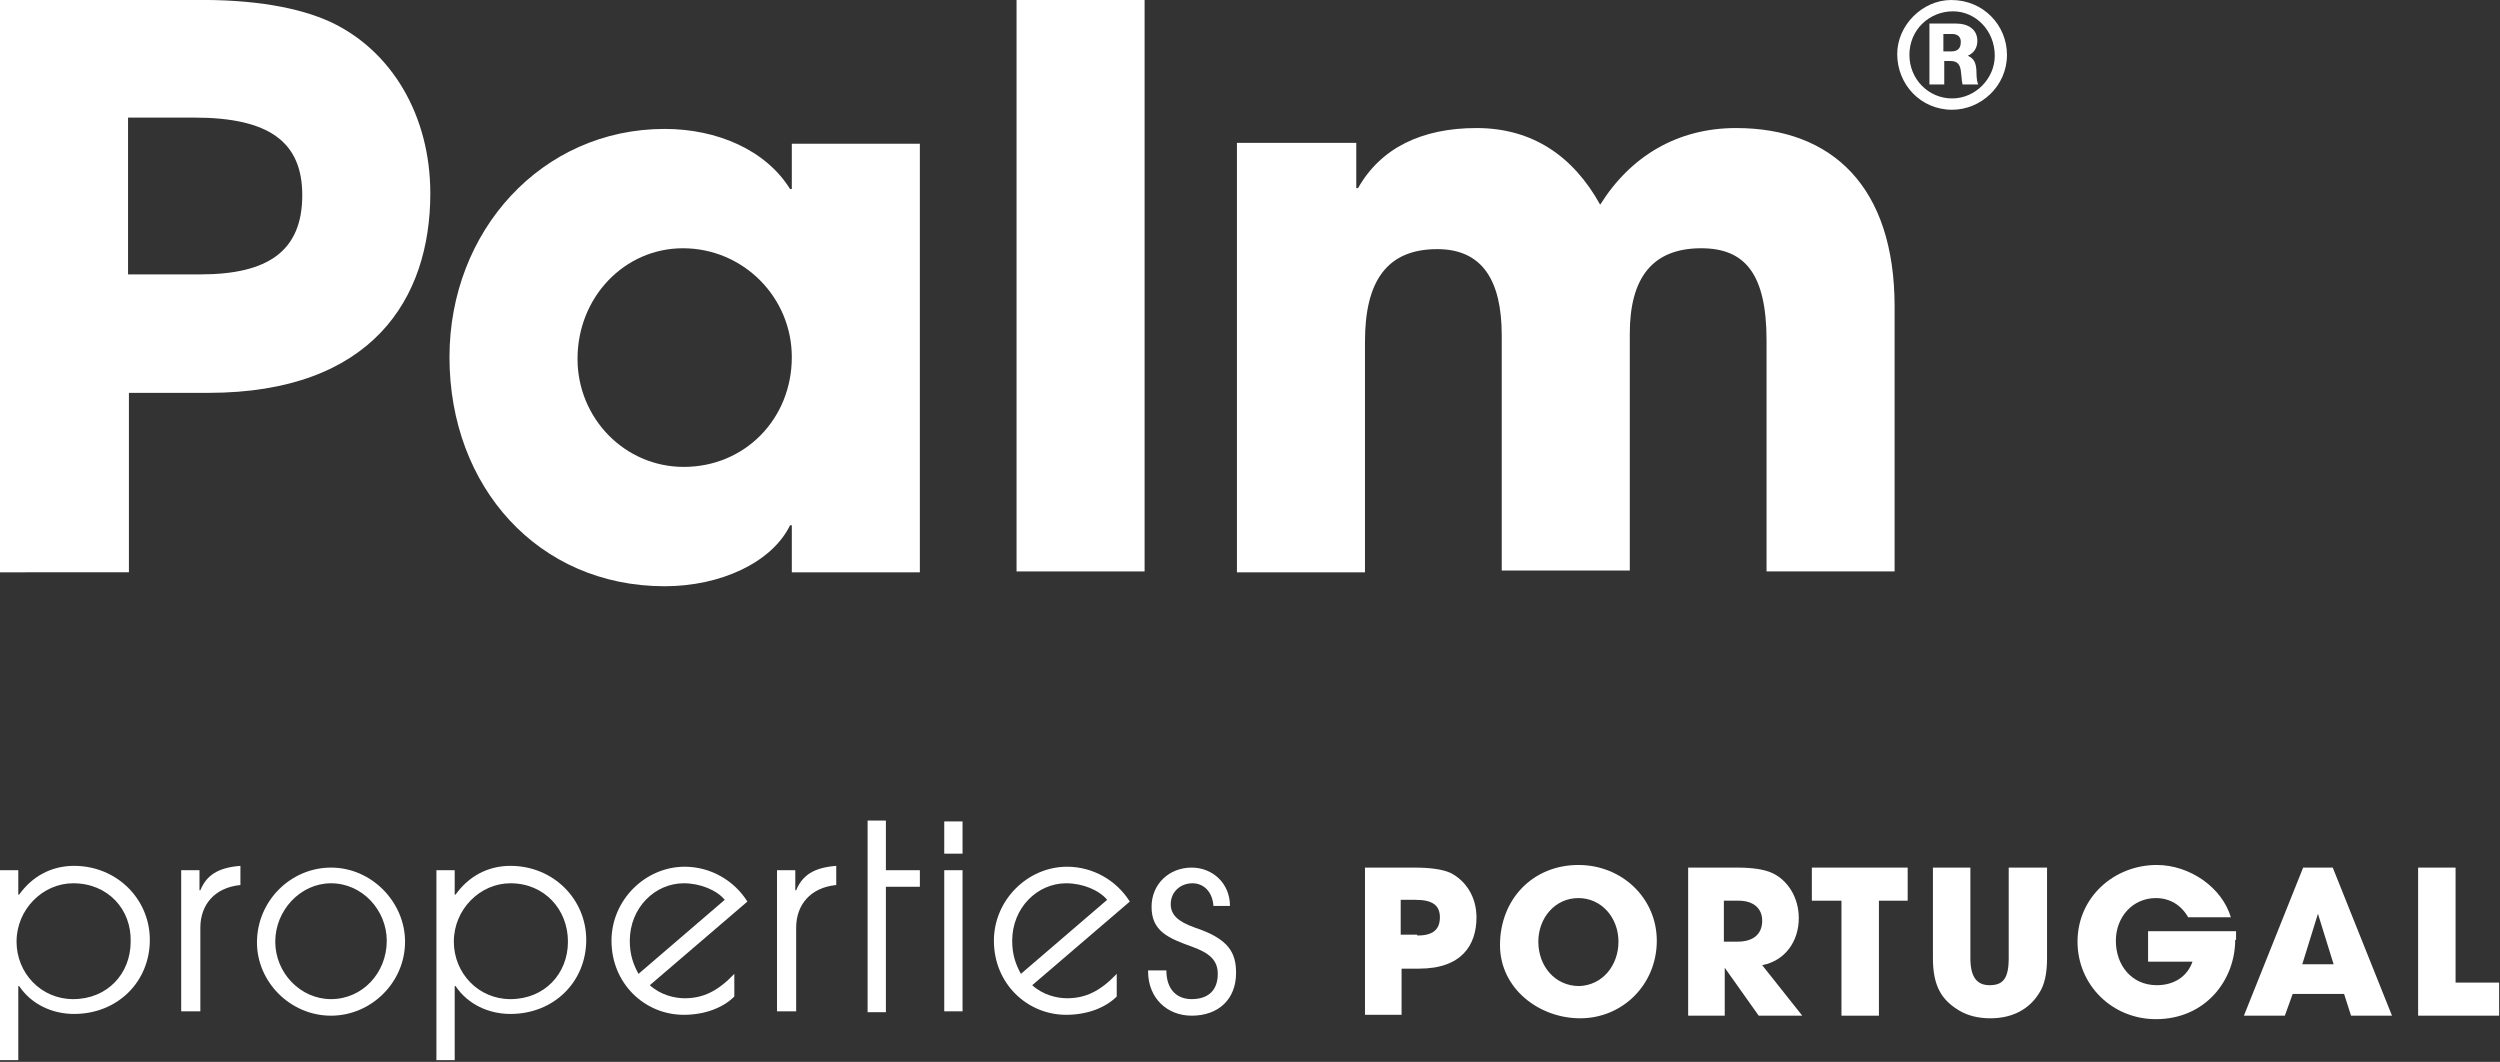
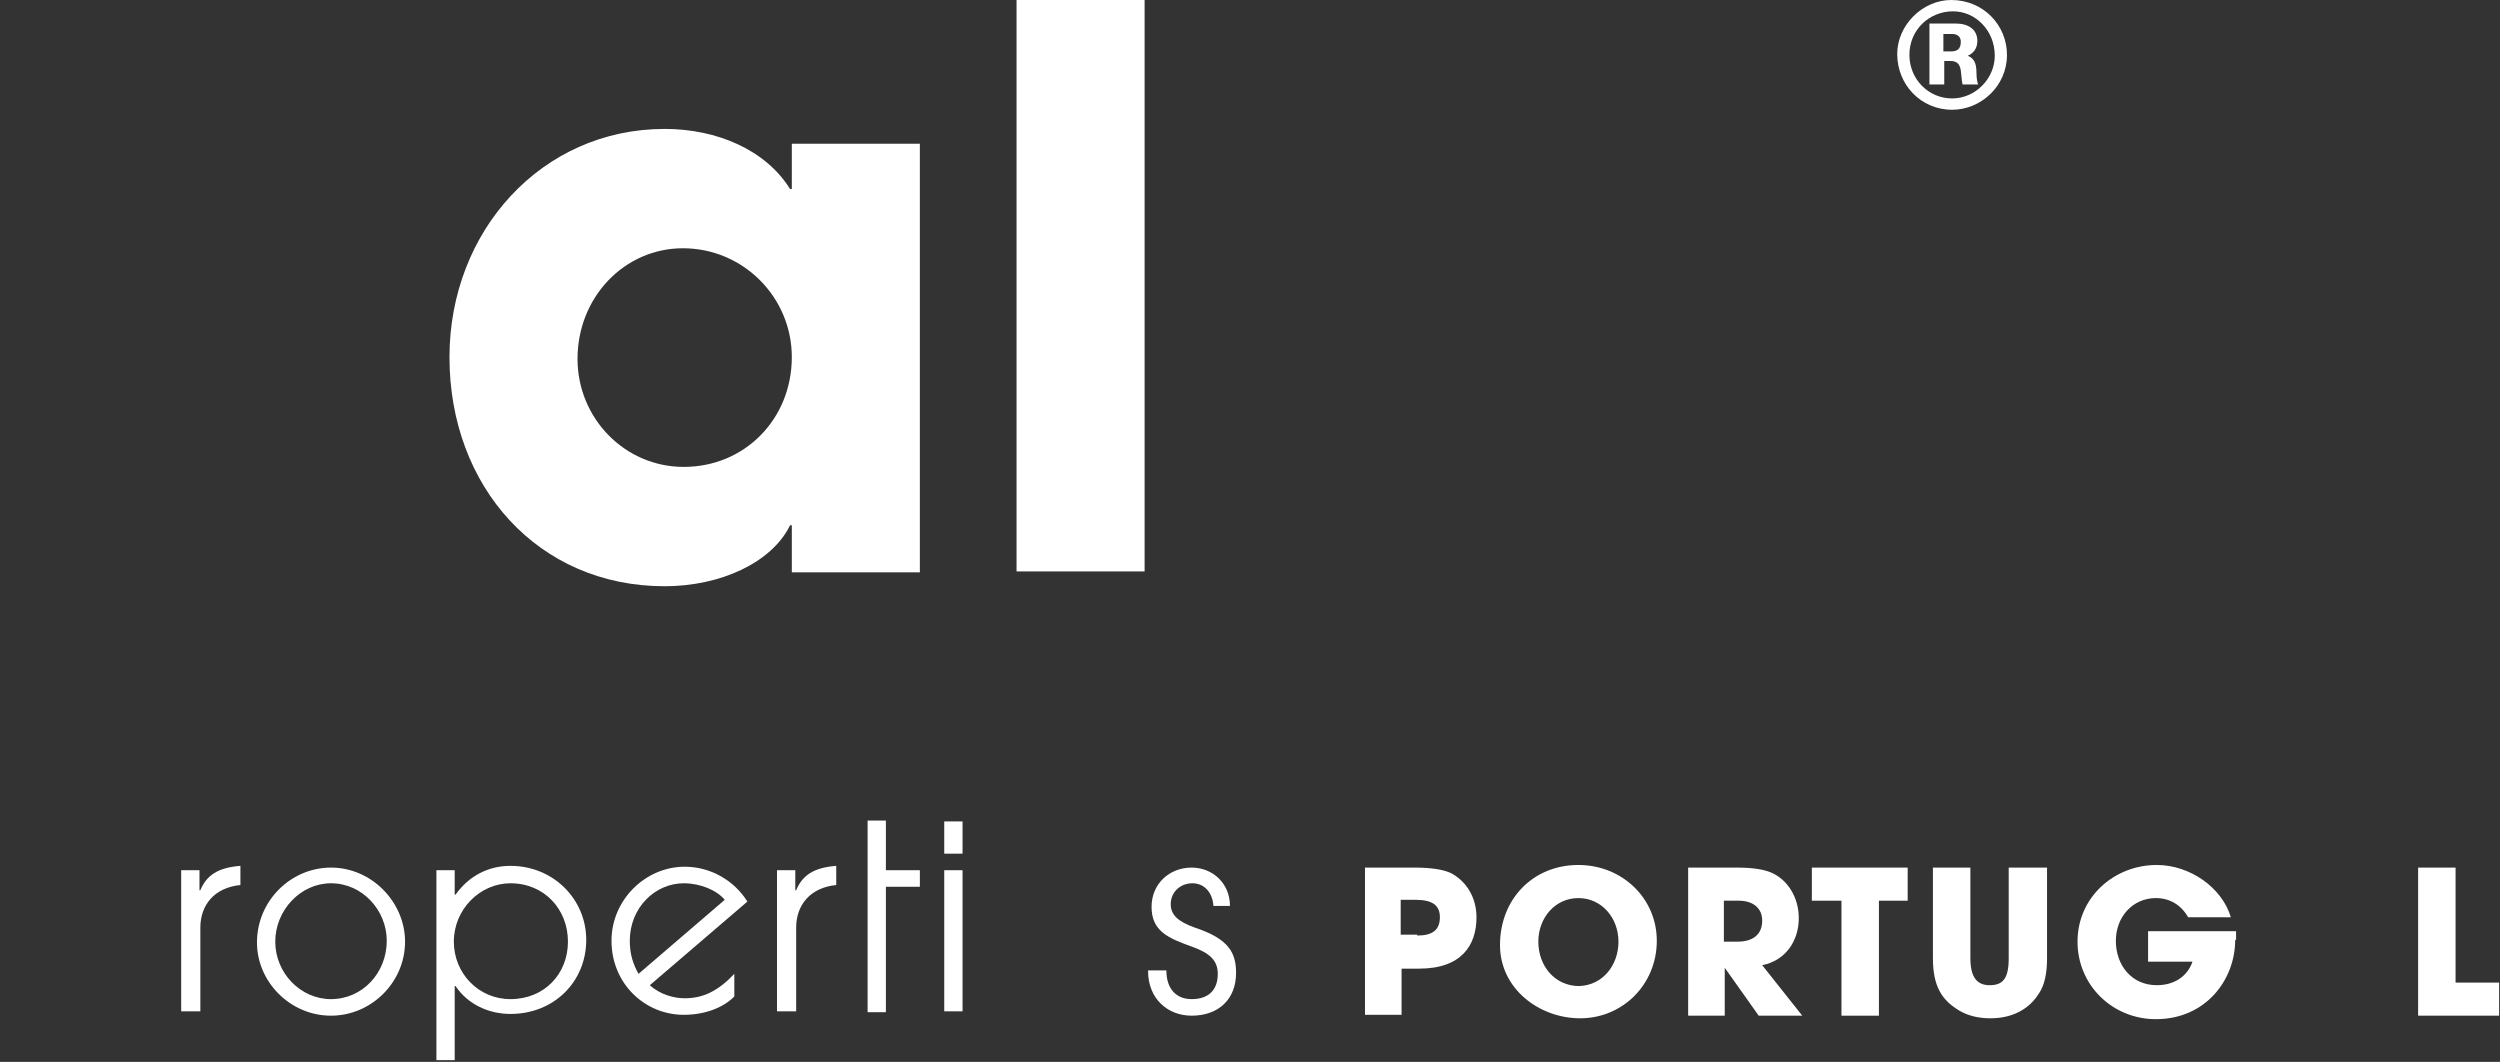
<svg xmlns="http://www.w3.org/2000/svg" version="1.1" id="Camada_1" x="0px" y="0px" viewBox="0 0 287 121.9" style="enable-background:new 0 0 287 121.9;" xml:space="preserve">
  <rect x="0" y="0" width="287" height="121.9" fill="#333333" stroke="none" />
  <style type="text/css">
	.st0{fill:#FFFFFF;}
</style>
  <g>
    <g>
      <path class="st0" d="M156.7,116.6v-17h5.7c1.8,0,3.2,0.2,4.1,0.6c1.8,0.9,3,2.8,3,5.1c0,3.2-1.7,5.9-6.6,5.9h-2v5.3H156.7z     M162.7,107.4c1.7,0,2.6-0.6,2.6-2.1c0-1.4-0.9-2-2.8-2h-1.7v4H162.7z" />
      <path class="st0" d="M172.2,108.5c0-5.3,3.8-9.2,9-9.2c5,0,9,3.8,9,8.7c0,5-3.9,8.9-8.8,8.9C176.7,116.9,172.2,113.5,172.2,108.5z     M185.8,108.1c0-2.7-1.9-5-4.6-5c-2.7,0-4.6,2.3-4.6,5c0,2.8,1.9,5.1,4.7,5.1C184,113.1,185.8,110.8,185.8,108.1z" />
      <path class="st0" d="M201.9,116.6l-3.9-5.5h0v5.5h-4.2v-17h5.6c1.8,0,3.1,0.2,4,0.6c1.8,0.8,3.1,2.8,3.1,5.2    c0,2.7-1.6,4.9-4.2,5.4l4.6,5.8H201.9z M199.5,108.1c1.7,0,2.8-0.8,2.8-2.4c0-1.5-1.1-2.3-2.7-2.3h-1.7v4.7H199.5z" />
      <path class="st0" d="M211.4,116.6v-13.2H208v-3.8h11v3.8h-3.3v13.2H211.4z" />
      <path class="st0" d="M230.7,99.6h4.3V110c0,1.8-0.3,3.1-0.9,4c-1.1,1.8-3,2.9-5.6,2.9c-1.4,0-2.6-0.3-3.6-0.9c-2-1.2-3-2.8-3-6    V99.6h4.3v10.4c0,2.1,0.7,3.1,2.2,3.1c1.5,0,2.2-0.7,2.2-3.1V99.6z" />
      <path class="st0" d="M256.6,107.9c0,4.6-3.4,9.1-9.1,9.1c-5,0-9-3.9-9-8.9c0-5.1,4.2-8.8,9.1-8.8c3.8,0,7.5,2.6,8.5,6h-4.9    c-0.8-1.4-2.1-2.2-3.7-2.2c-2.7,0-4.6,2.2-4.6,4.9c0,2.8,1.8,5.1,4.7,5.1c2,0,3.5-1,4.1-2.7h-5.1v-3.5h10.1V107.9z" />
-       <path class="st0" d="M269.9,116.6l-0.8-2.5h-5.9l-0.9,2.5h-4.7l6.8-17h3.4l6.8,17H269.9z M266.1,104.9L266.1,104.9l-1.8,5.8h3.6    L266.1,104.9z" />
      <path class="st0" d="M277.6,116.6v-17h4.3v13.2h5v3.8H277.6z" />
    </g>
    <g>
-       <path class="st0" d="M0,121.9V99.9h2.1v2.8h0.1c1.5-2.1,3.7-3.3,6.3-3.3c4.9,0,8.7,3.8,8.7,8.5c0,4.8-3.7,8.5-8.7,8.5    c-2.5,0-4.9-1.1-6.3-3.2H2.1v8.5H0z M8.4,101.4c-3.5,0-6.5,3-6.5,6.7c0,3.6,2.8,6.6,6.5,6.6c3.9,0,6.6-2.9,6.6-6.6    C15.1,104.4,12.4,101.4,8.4,101.4z" />
      <path class="st0" d="M20.8,116.2V99.9h2.1v2.3H23c0.7-1.7,2-2.6,4.6-2.8v2.2h0c-3,0.3-4.6,2.3-4.6,4.9v9.6H20.8z" />
      <path class="st0" d="M29.5,108.2c0-4.8,3.9-8.6,8.5-8.6c4.7,0,8.5,4,8.5,8.5c0,4.7-3.9,8.5-8.5,8.5    C33.3,116.6,29.5,112.7,29.5,108.2z M44.4,108c0-3.5-2.8-6.6-6.4-6.6c-3.5,0-6.4,3.1-6.4,6.7c0,3.6,2.9,6.6,6.4,6.6    C41.6,114.7,44.4,111.7,44.4,108z" />
      <path class="st0" d="M50.1,121.9V99.9h2.1v2.8h0.1c1.5-2.1,3.7-3.3,6.3-3.3c4.9,0,8.7,3.8,8.7,8.5c0,4.8-3.7,8.5-8.7,8.5    c-2.5,0-4.9-1.1-6.3-3.2h-0.1v8.5H50.1z M58.6,101.4c-3.5,0-6.5,3-6.5,6.7c0,3.6,2.8,6.6,6.5,6.6c3.9,0,6.6-2.9,6.6-6.6    C65.2,104.4,62.5,101.4,58.6,101.4z" />
      <path class="st0" d="M84.3,114.4c-1.3,1.3-3.4,2.1-5.8,2.1c-4.5,0-8.3-3.6-8.3-8.5c0-4.7,3.9-8.5,8.4-8.5c3,0,5.7,1.6,7.2,4    l-11.2,9.6c1.2,1.1,2.8,1.5,4,1.5c2.1,0,3.8-0.8,5.7-2.8V114.4z M83.2,103.3c-0.9-1.1-2.8-1.9-4.7-1.9c-3.3,0-6.2,2.8-6.2,6.6    c0,1.6,0.4,2.7,1,3.8L83.2,103.3z" />
      <path class="st0" d="M89.2,116.2V99.9h2.1v2.3h0.1c0.7-1.7,2-2.6,4.6-2.8v2.2h0c-3,0.3-4.6,2.3-4.6,4.9v9.6H89.2z" />
      <path class="st0" d="M99.6,116.2V94.2h2.1v5.7h3.9v1.9h-3.9v14.4H99.6z" />
      <path class="st0" d="M108.4,98v-3.7h2.1V98H108.4z M108.4,116.2V99.9h2.1v16.2H108.4z" />
-       <path class="st0" d="M128.2,114.4c-1.3,1.3-3.4,2.1-5.8,2.1c-4.5,0-8.3-3.6-8.3-8.5c0-4.7,3.9-8.5,8.4-8.5c3,0,5.7,1.6,7.2,4    l-11.2,9.6c1.2,1.1,2.8,1.5,4,1.5c2.1,0,3.8-0.8,5.7-2.8V114.4z M127.1,103.3c-0.9-1.1-2.8-1.9-4.7-1.9c-3.3,0-6.2,2.8-6.2,6.6    c0,1.6,0.4,2.7,1,3.8L127.1,103.3z" />
      <path class="st0" d="M139.3,104c-0.1-1.6-1.1-2.6-2.4-2.6c-1.4,0-2.5,1-2.5,2.4c0,1.2,0.8,2,2.8,2.7c3.9,1.3,4.7,2.9,4.7,5.2    c0,3-2,4.9-5.1,4.9c-2.8,0-5-2-5-5.1v-0.1h2.1c0,2.2,1.2,3.3,2.9,3.3c1.9,0,3-1,3-2.9c0-1.6-1-2.4-2.9-3.1c-2.8-1-4.7-1.8-4.7-4.6    c0-2.6,2-4.5,4.6-4.5c2.4,0,4.4,1.8,4.4,4.4H139.3z" />
    </g>
    <g>
      <g>
-         <path class="st0" d="M0,65.6V0h22.2c7-0.1,12.2,0.9,15.7,2.5c7.1,3.3,11.5,10.8,11.5,19.7c0,12.1-6.7,22.9-25.5,22.9h-9.1v20.6H0     z M23,31.5c7.8,0,11.7-2.7,11.7-9.1c0-6.1-3.8-8.9-12.4-8.9h-7.6v18H23z" />
        <path class="st0" d="M90.9,65.6v-5.3h-0.2c-2.1,4.3-8,7-14.4,7c-14.5,0-24.7-11.4-24.7-26.3c0-14.5,10.6-26.2,24.7-26.2     c6,0,11.6,2.4,14.4,6.9h0.2v-5.2h14.7v49.2H90.9z M90.9,41c0-6.9-5.6-12.5-12.5-12.5c-6.7,0-12.1,5.6-12.1,12.7     c0,6.8,5.4,12.4,12.2,12.4C85.5,53.6,90.9,48.1,90.9,41z" />
        <path class="st0" d="M116.7,65.6V0h14.7v65.6H116.7z" />
-         <path class="st0" d="M202.8,65.6V39.1c0-7.7-2.5-10.6-7.5-10.6c-5.6,0-8.2,3.4-8.2,9.8v27.2h-14.7V38.5c0-6.4-2.3-9.9-7.4-9.9     c-5.8,0-8.3,3.7-8.3,10.6v26.5H142V16.4h13.7v5.2h0.2c2.6-4.6,7.3-6.9,13.6-6.9c6.4,0,11.1,3.2,14.2,8.8     c3.5-5.6,8.9-8.8,15.6-8.8c11,0,18.2,6.7,18.2,20.5v30.4H202.8z" />
      </g>
      <g>
        <path class="st0" d="M217.8,6.2c0-3.3,2.9-6.2,6.2-6.2c3.7,0,6.4,2.9,6.4,6.3c0,3.6-3,6.3-6.3,6.3     C220.5,12.6,217.8,9.7,217.8,6.2z M229,6.4c0-2.9-2.2-5.1-4.8-5.1c-2.7,0-5,2.1-5,5c0,2.8,2.2,5,4.9,5C226.8,11.3,229,9,229,6.4z      M225.3,9.7c0-0.1-0.1-0.4-0.1-0.7l-0.1-0.9C225,7.4,224.7,7,223.9,7h-0.7v2.7h-1.7v-7h3c1.5,0,2.5,0.7,2.5,2     c0,0.8-0.4,1.4-1.1,1.7c0.7,0.3,1,0.8,1,2c0,0.6,0.1,1.1,0.2,1.3H225.3z M224,5.9c0.7,0,1.1-0.3,1.1-1.1c0-0.6-0.4-0.9-1-0.9h-1     v2H224z" />
      </g>
    </g>
  </g>
</svg>